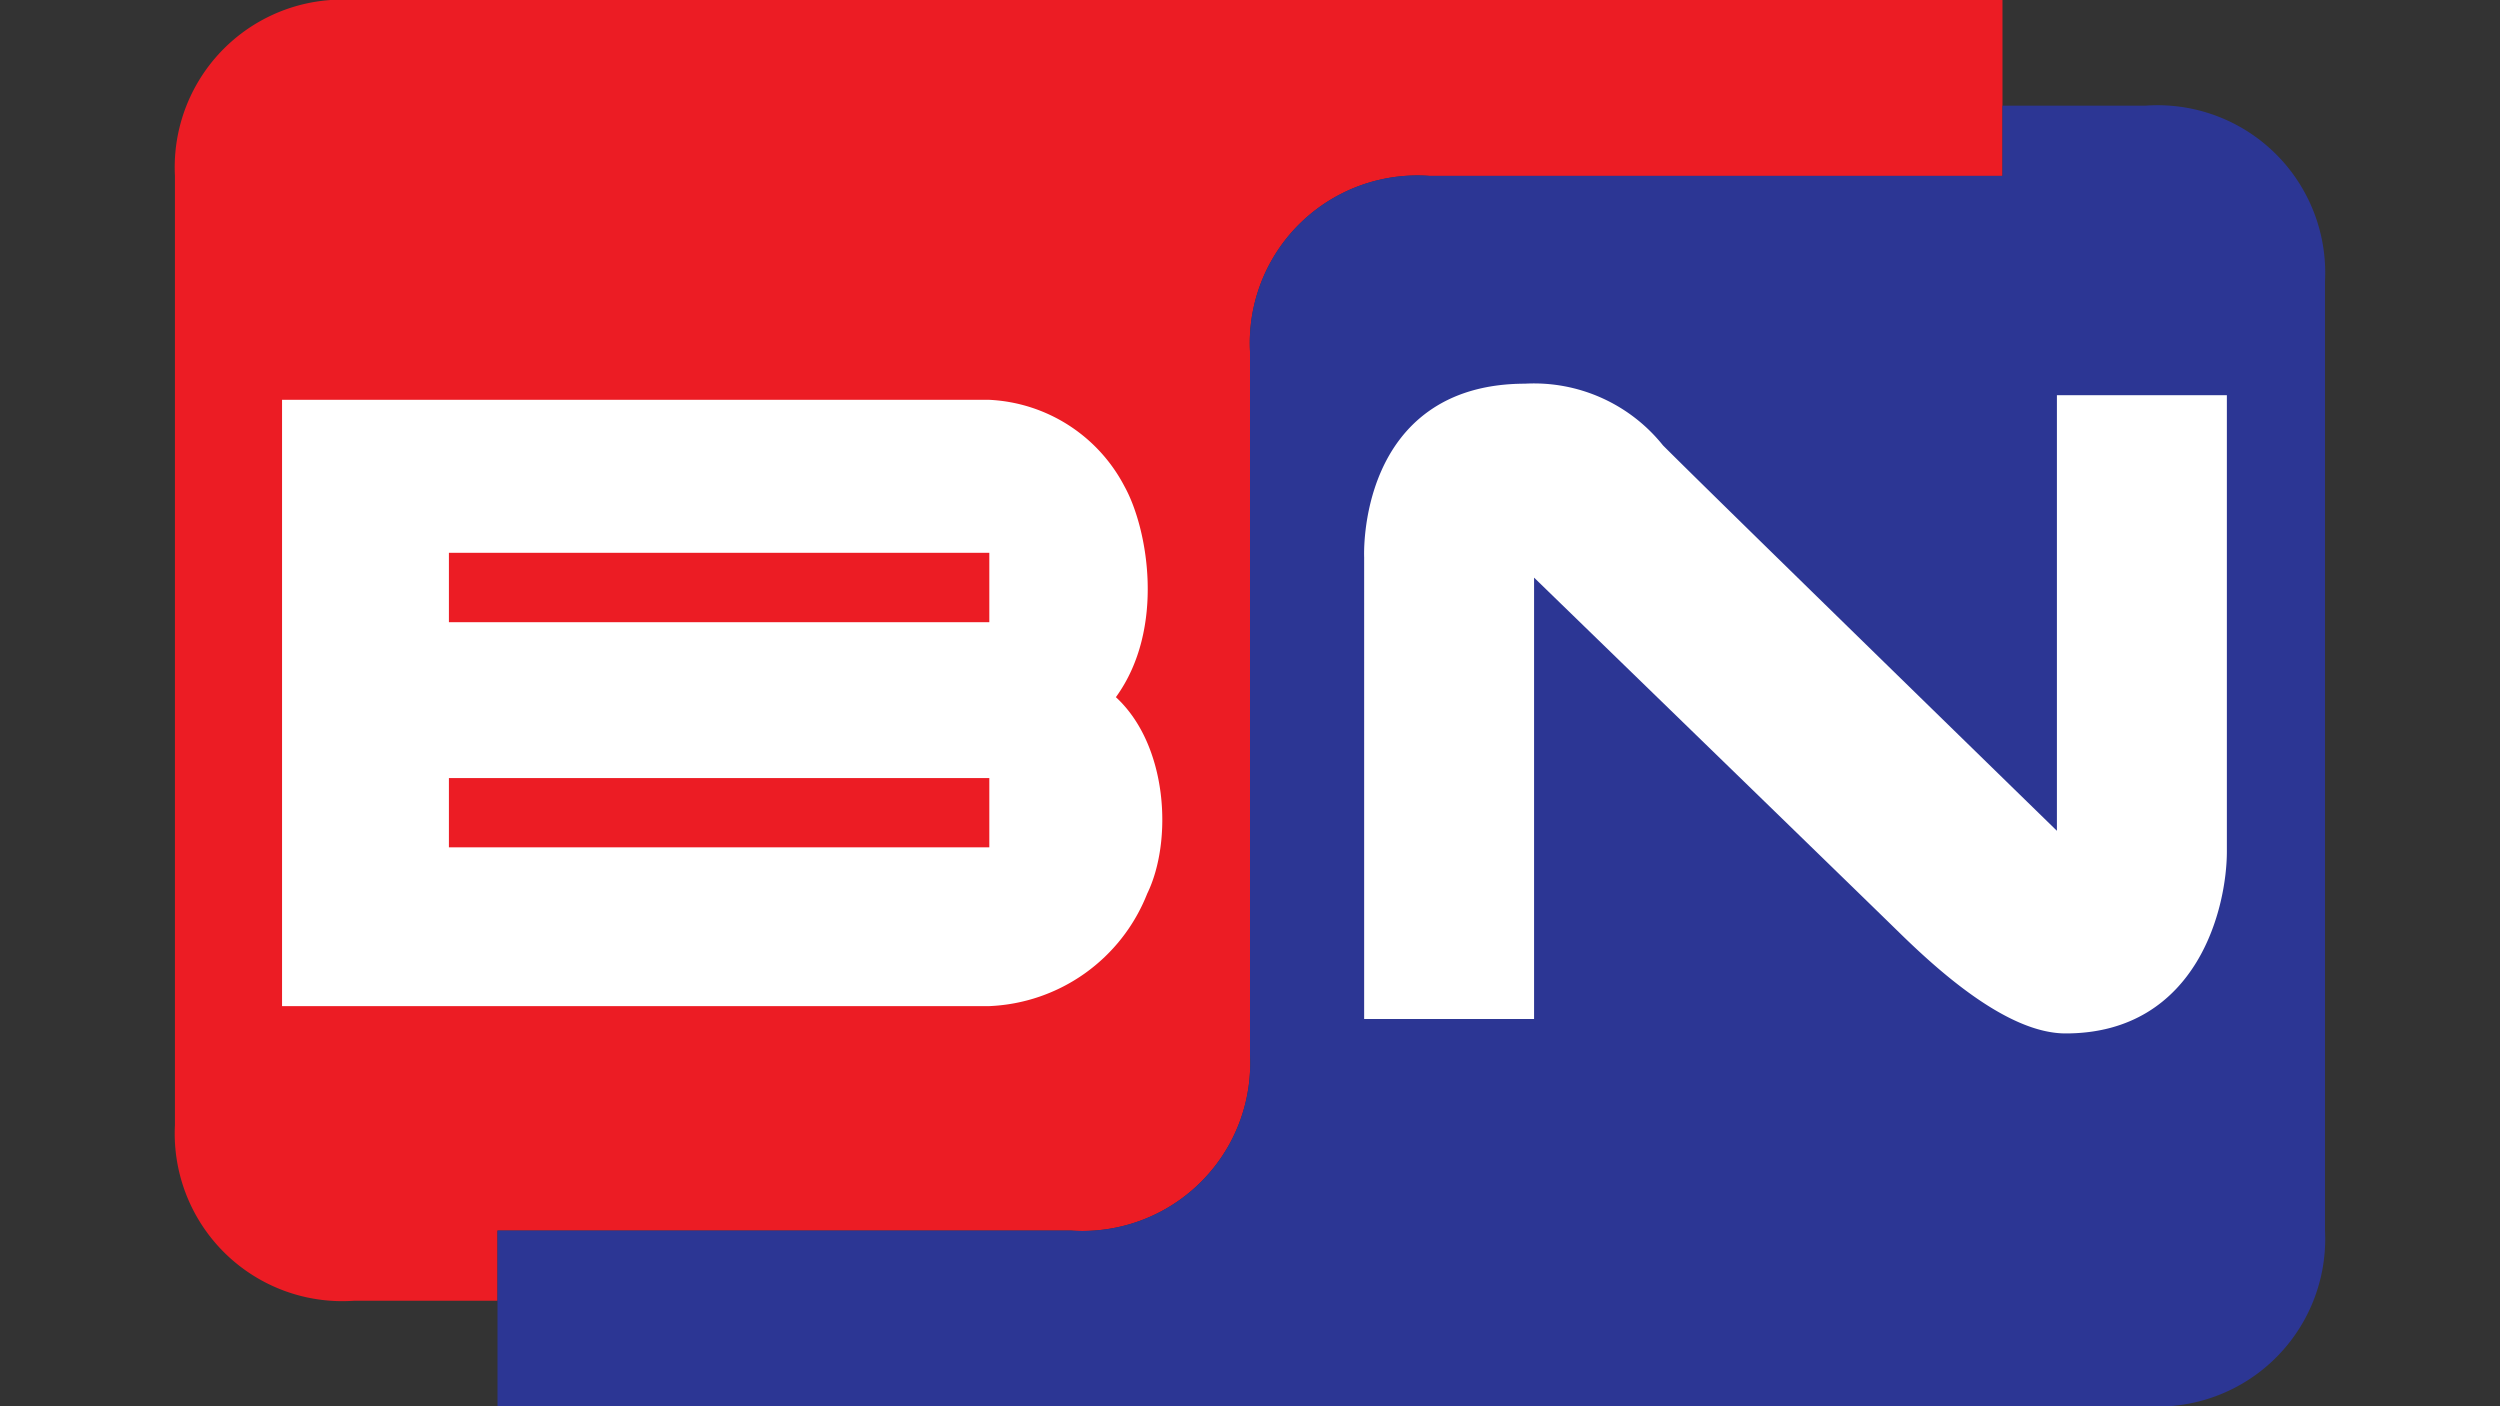
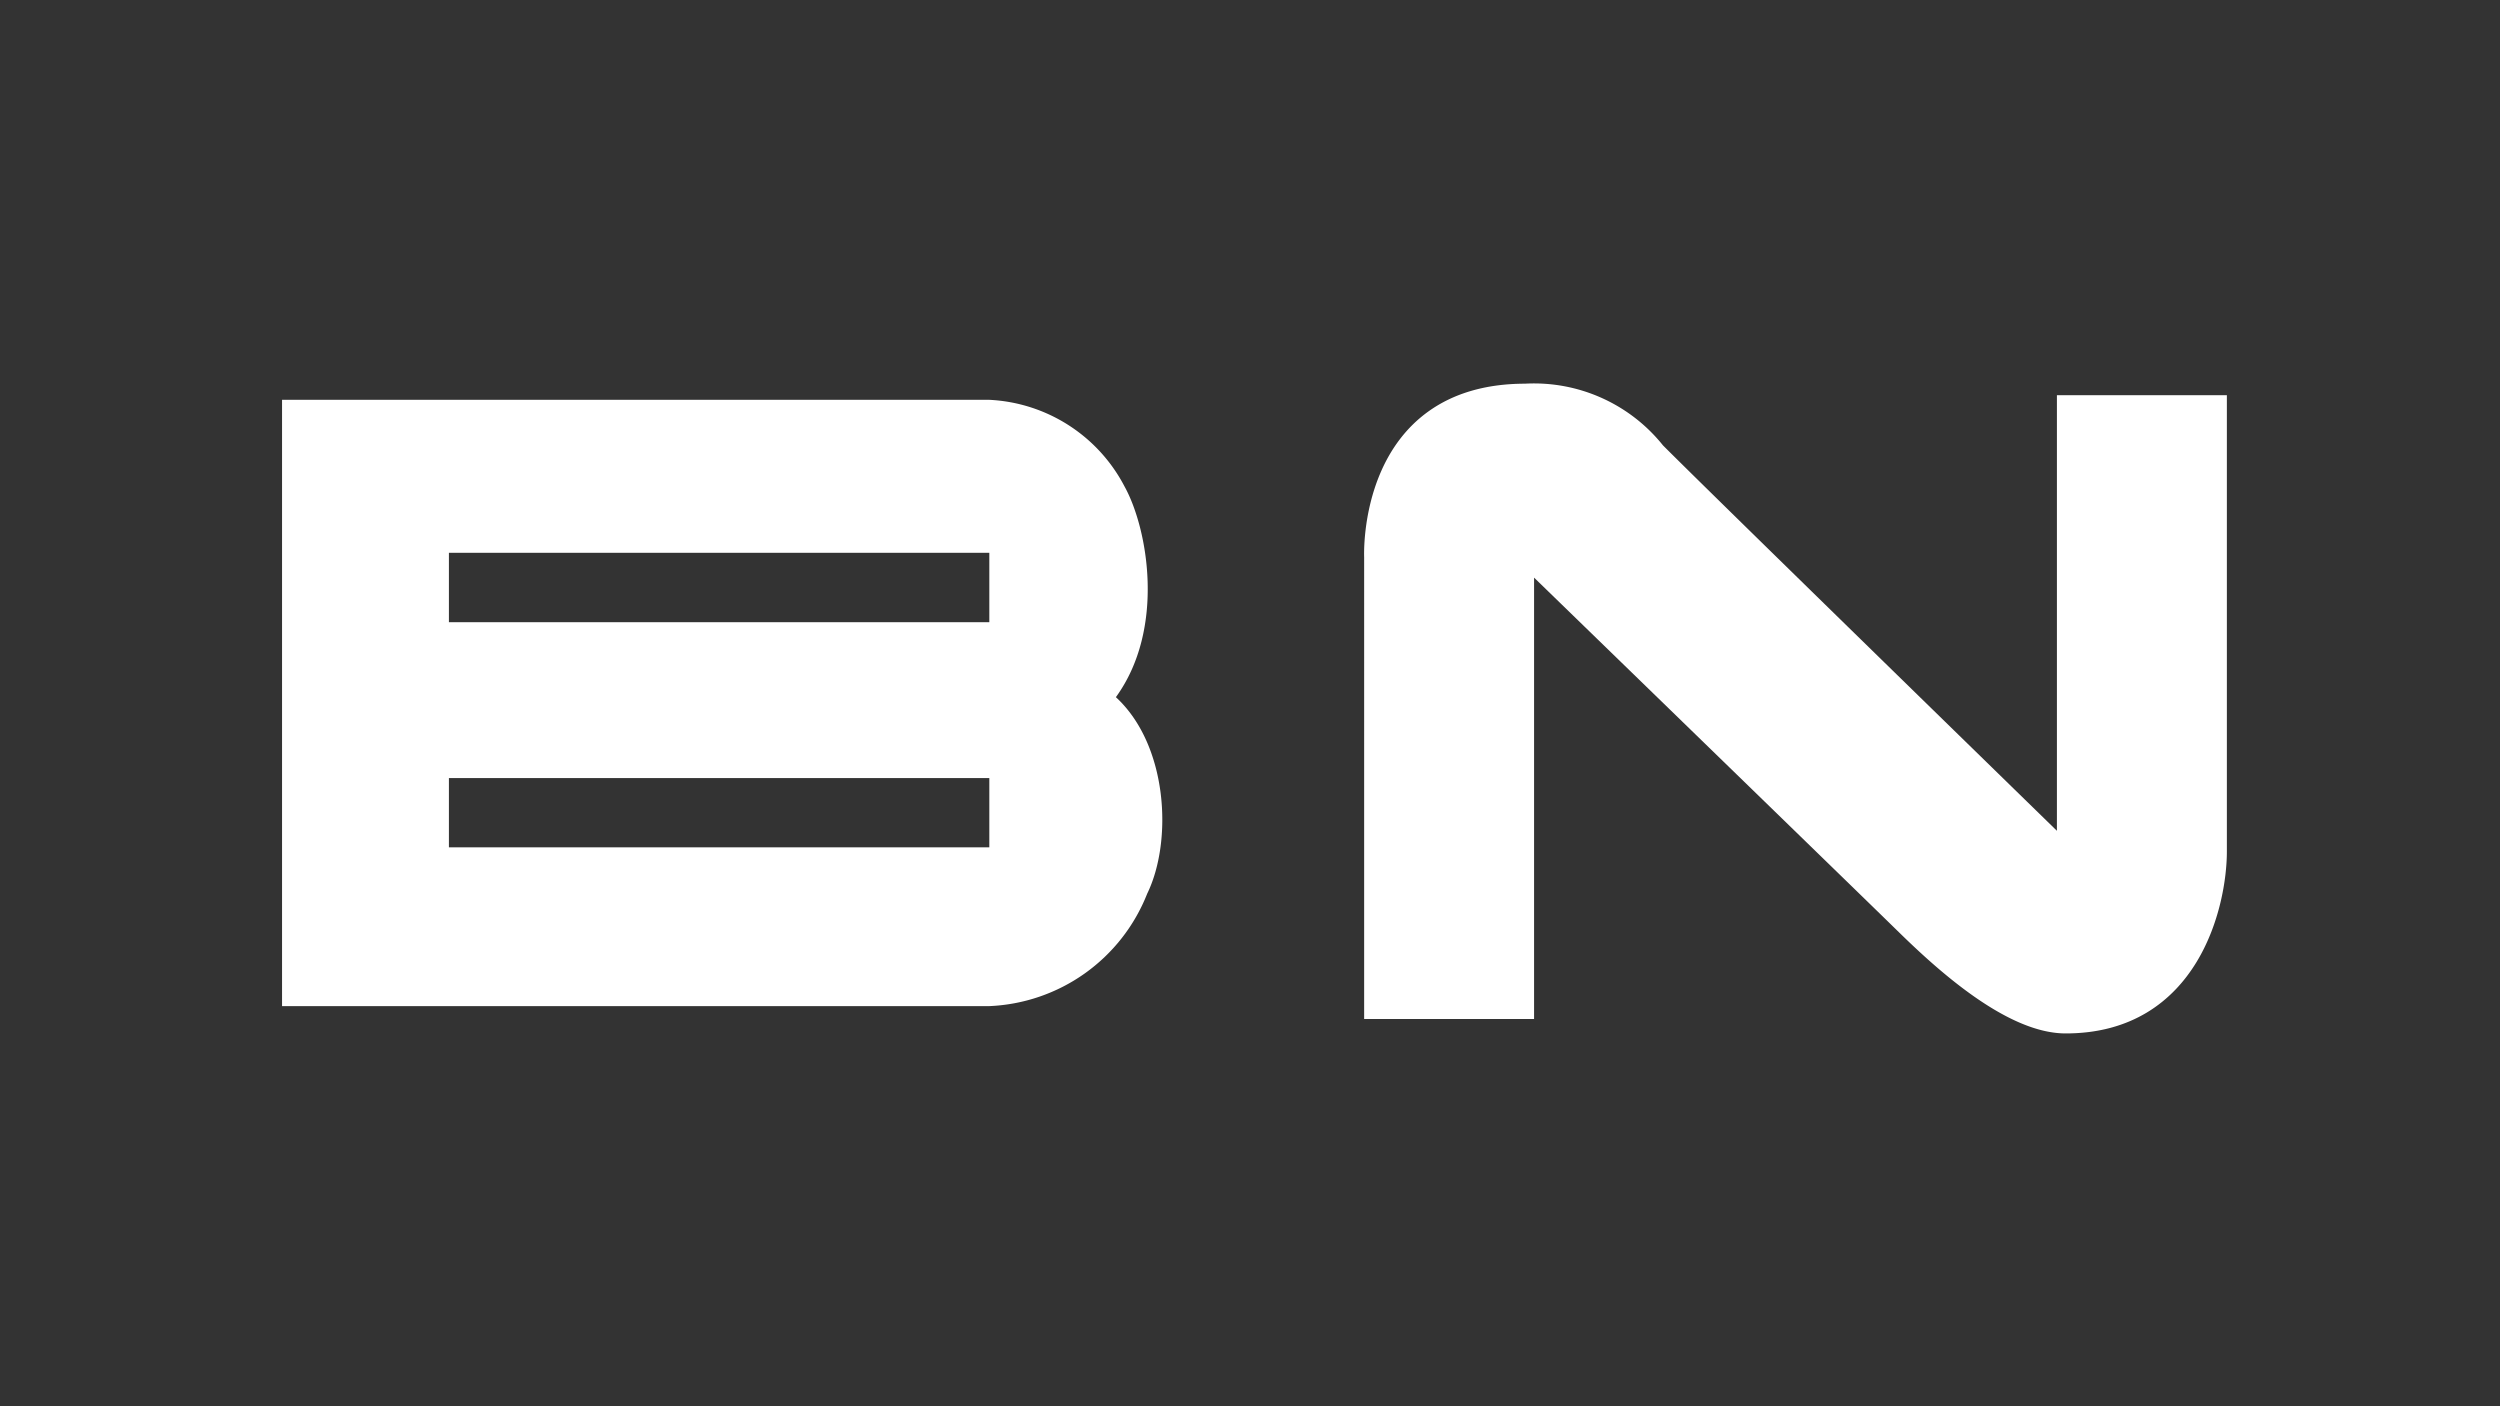
<svg xmlns="http://www.w3.org/2000/svg" width="79.916" height="44.953" viewBox="0 0 79.916 44.953">
  <rect x="0" y="0" width="79.916" height="44.953" fill="#333333" stroke="none" />
  <defs>
    <clipPath id="clip-path">
      <path id="Path_244" data-name="Path 244" d="M0,0H79.916V44.953H0Z" fill="#00378a" opacity="0.15" />
    </clipPath>
  </defs>
  <g id="logo-v2" clip-path="url(#clip-path)">
    <g id="Layer_1" transform="translate(5.592)">
      <g id="Group_848" data-name="Group 848" transform="translate(0)">
-         <path id="Path_286" data-name="Path 286" d="M58.42,5.623V0H5.729A5.361,5.361,0,0,0,0,5.623V35.961A5.358,5.358,0,0,0,5.729,41.58H10.31V39.337H28.639a5.363,5.363,0,0,0,5.727-5.625V11.236a5.356,5.356,0,0,1,5.726-5.613Z" transform="translate(0)" fill="#ec1c24" fill-rule="evenodd" />
-         <path id="Path_287" data-name="Path 287" d="M247.7,117.1v5.616H300.39a5.36,5.36,0,0,0,5.729-5.616V86.758a5.358,5.358,0,0,0-5.729-5.616h-4.582v2.244H277.481A5.356,5.356,0,0,0,271.755,89v22.476a5.363,5.363,0,0,1-5.727,5.625Z" transform="translate(-237.389 -77.765)" fill="#2c3694" fill-rule="evenodd" />
        <path id="Path_288" data-name="Path 288" d="M942.1,301.788h4.871v14.3c0,1.662-.854,5.539-4.871,5.539-1.812,0-4.058-2.1-5.181-3.2s-12.094-11.754-12.094-11.754v14.492h-4.87V306.679s-.236-5.26,4.87-5.26a5,5,0,0,1,4.191,1.878c1.456,1.465,13.084,12.8,13.084,12.8v-14.3Z" transform="translate(-881.659 -288.873)" fill="#fff" stroke="#fff" stroke-miterlimit="10" stroke-width="0.562" fill-rule="evenodd" />
        <path id="Path_289" data-name="Path 289" d="M87.6,311.957h17.275v2.217H87.6v-2.217Zm-5.329-4.891h22.606a5.155,5.155,0,0,1,4.32,2.769c.745,1.343,1.317,4.542-.276,6.736,1.671,1.538,1.818,4.609,1,6.283a5.681,5.681,0,0,1-5.047,3.593H82.266V307.066ZM87.6,319.157h17.275v2.214H87.6v-2.214Z" transform="translate(-78.842 -294.285)" fill="#fff" fill-rule="evenodd" />
      </g>
    </g>
  </g>
</svg>